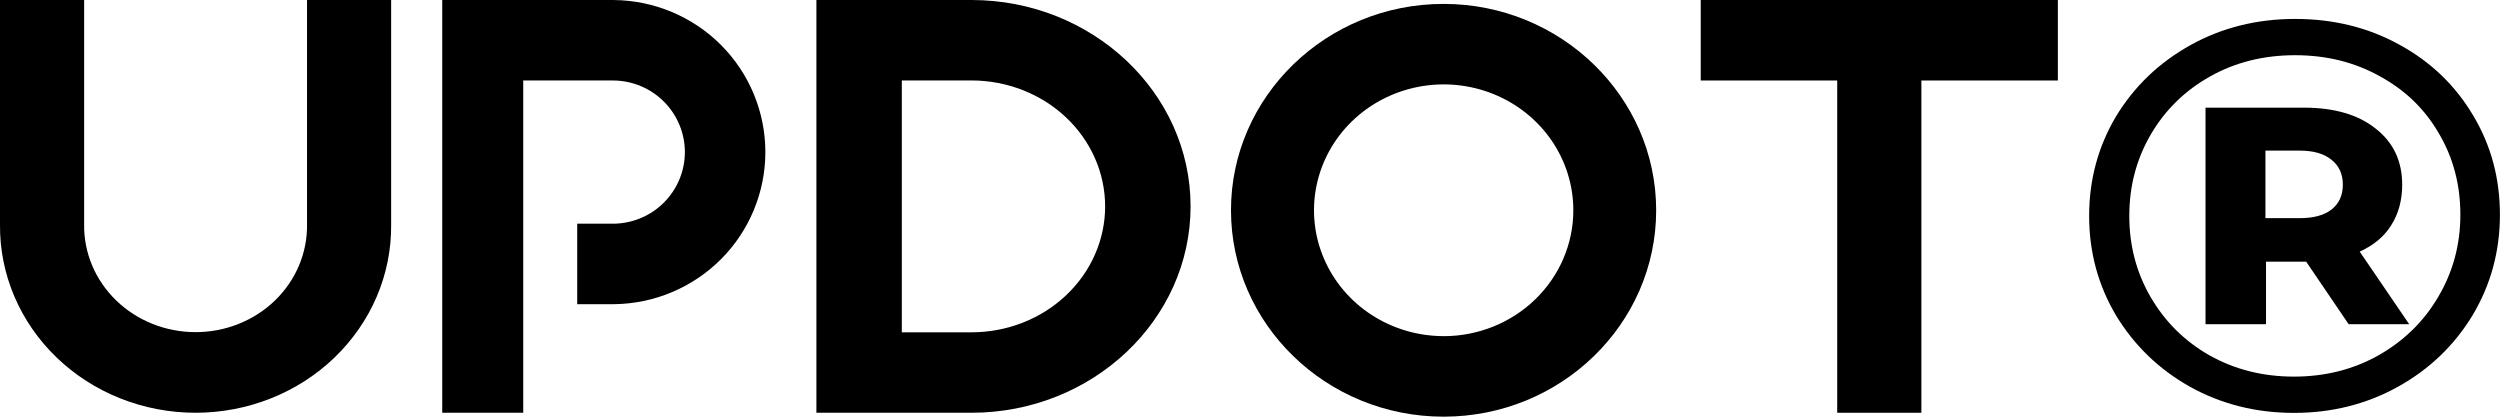
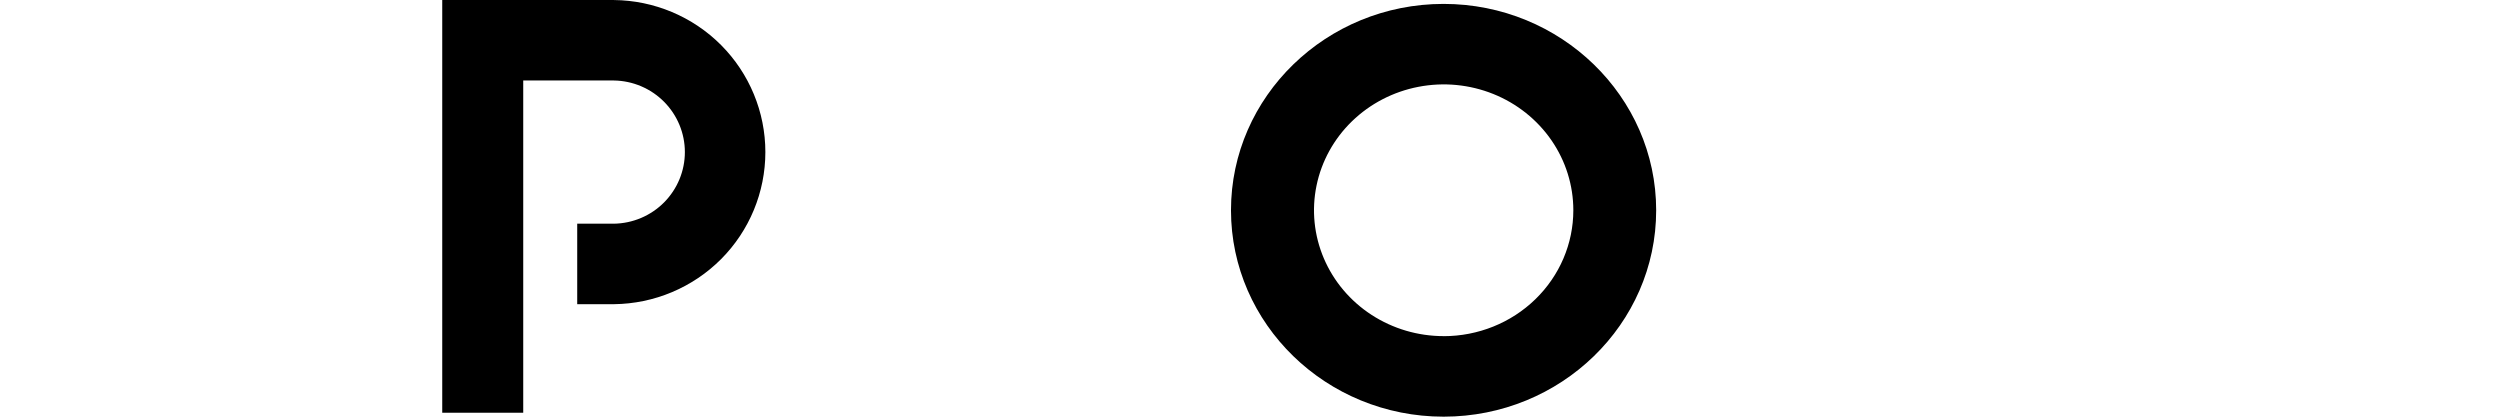
<svg xmlns="http://www.w3.org/2000/svg" width="96" height="16" viewBox="0 0 96 16" fill="none">
-   <path d="M88.132 0.727C89.607 0.727 90.94 1.056 92.132 1.713C93.338 2.37 94.284 3.277 94.969 4.434C95.655 5.577 95.997 6.848 95.997 8.248C95.997 9.648 95.647 10.934 94.947 12.105C94.247 13.262 93.294 14.176 92.087 14.848C90.881 15.519 89.547 15.855 88.088 15.855C86.628 15.855 85.295 15.519 84.088 14.848C82.897 14.176 81.951 13.262 81.251 12.105C80.566 10.948 80.223 9.677 80.223 8.291C80.223 6.905 80.566 5.634 81.251 4.477C81.951 3.32 82.904 2.406 84.111 1.734C85.317 1.063 86.658 0.727 88.132 0.727ZM88.088 14.462C89.279 14.462 90.359 14.19 91.328 13.648C92.311 13.091 93.078 12.341 93.629 11.398C94.195 10.441 94.478 9.391 94.478 8.248C94.478 7.091 94.202 6.048 93.651 5.12C93.115 4.191 92.363 3.463 91.395 2.934C90.426 2.391 89.339 2.12 88.132 2.12C86.926 2.12 85.838 2.391 84.87 2.934C83.902 3.477 83.142 4.22 82.591 5.163C82.04 6.105 81.765 7.148 81.765 8.291C81.765 9.434 82.04 10.476 82.591 11.419C83.142 12.362 83.895 13.105 84.848 13.648C85.816 14.19 86.896 14.462 88.088 14.462ZM92.244 7.091C92.244 7.691 92.102 8.212 91.819 8.655C91.551 9.084 91.149 9.419 90.613 9.662L92.512 12.448H90.188L88.557 10.048H87.015V12.448H84.692V4.134H88.468C89.644 4.134 90.568 4.406 91.238 4.948C91.909 5.477 92.244 6.191 92.244 7.091ZM88.311 8.377C88.832 8.377 89.235 8.27 89.518 8.055C89.816 7.827 89.965 7.505 89.965 7.091C89.965 6.677 89.816 6.355 89.518 6.127C89.235 5.898 88.832 5.784 88.311 5.784H86.993V8.377H88.311Z" fill="black" />
-   <path d="M65.308 0V3.091H70.549V15.85H73.781V3.091H79.022V0H65.308Z" fill="black" />
  <path d="M55.434 0.15C50.932 0.15 47.27 3.705 47.27 8.074C47.27 12.443 50.929 16 55.434 16C59.939 16 63.597 12.445 63.597 8.076C63.597 3.707 59.932 0.15 55.434 0.15ZM55.434 12.907C54.449 12.907 53.487 12.623 52.668 12.091C51.85 11.56 51.212 10.805 50.836 9.922C50.459 9.038 50.361 8.067 50.554 7.129C50.746 6.192 51.221 5.331 51.917 4.656C52.614 3.98 53.501 3.52 54.467 3.334C55.432 3.147 56.433 3.243 57.343 3.609C58.253 3.975 59.03 4.595 59.577 5.389C60.124 6.184 60.416 7.118 60.416 8.074C60.416 9.357 59.891 10.586 58.956 11.493C58.022 12.4 56.755 12.909 55.434 12.909V12.907Z" fill="black" />
-   <path d="M37.301 0H31.35V15.85H37.301C41.942 15.85 45.718 12.294 45.718 7.924C45.718 3.553 41.94 0 37.301 0ZM37.301 12.761H34.63V3.089H37.301C38.663 3.089 39.969 3.598 40.932 4.505C41.895 5.412 42.437 6.642 42.437 7.925C42.437 9.208 41.895 10.438 40.932 11.345C39.969 12.252 38.663 12.761 37.301 12.761Z" fill="black" />
  <path d="M23.572 0.001H16.982V15.85H20.092V3.091H23.572C24.299 3.101 24.992 3.396 25.502 3.91C26.012 4.425 26.299 5.118 26.299 5.84C26.299 6.563 26.012 7.256 25.502 7.771C24.992 8.285 24.299 8.579 23.572 8.59H22.165V11.681H23.572C25.12 11.665 26.6 11.043 27.69 9.95C28.779 8.856 29.39 7.379 29.39 5.84C29.39 4.302 28.779 2.825 27.69 1.731C26.6 0.638 25.12 0.016 23.572 0.001Z" fill="black" />
-   <path d="M11.79 8.625C11.797 9.165 11.691 9.701 11.479 10.202C11.267 10.702 10.953 11.158 10.555 11.542C10.157 11.926 9.683 12.231 9.16 12.439C8.638 12.647 8.077 12.754 7.51 12.754C6.944 12.754 6.383 12.647 5.861 12.439C5.338 12.231 4.864 11.926 4.466 11.542C4.068 11.158 3.754 10.702 3.542 10.202C3.33 9.701 3.224 9.165 3.231 8.625V0H0V8.625C-0.009 9.571 0.179 10.509 0.552 11.385C0.926 12.261 1.477 13.058 2.176 13.73C2.874 14.402 3.705 14.935 4.62 15.299C5.536 15.662 6.518 15.85 7.51 15.85C8.502 15.85 9.485 15.662 10.4 15.299C11.316 14.935 12.147 14.402 12.845 13.73C13.543 13.058 14.095 12.261 14.469 11.385C14.842 10.509 15.03 9.571 15.02 8.625V0H11.79V8.625Z" fill="black" />
</svg>